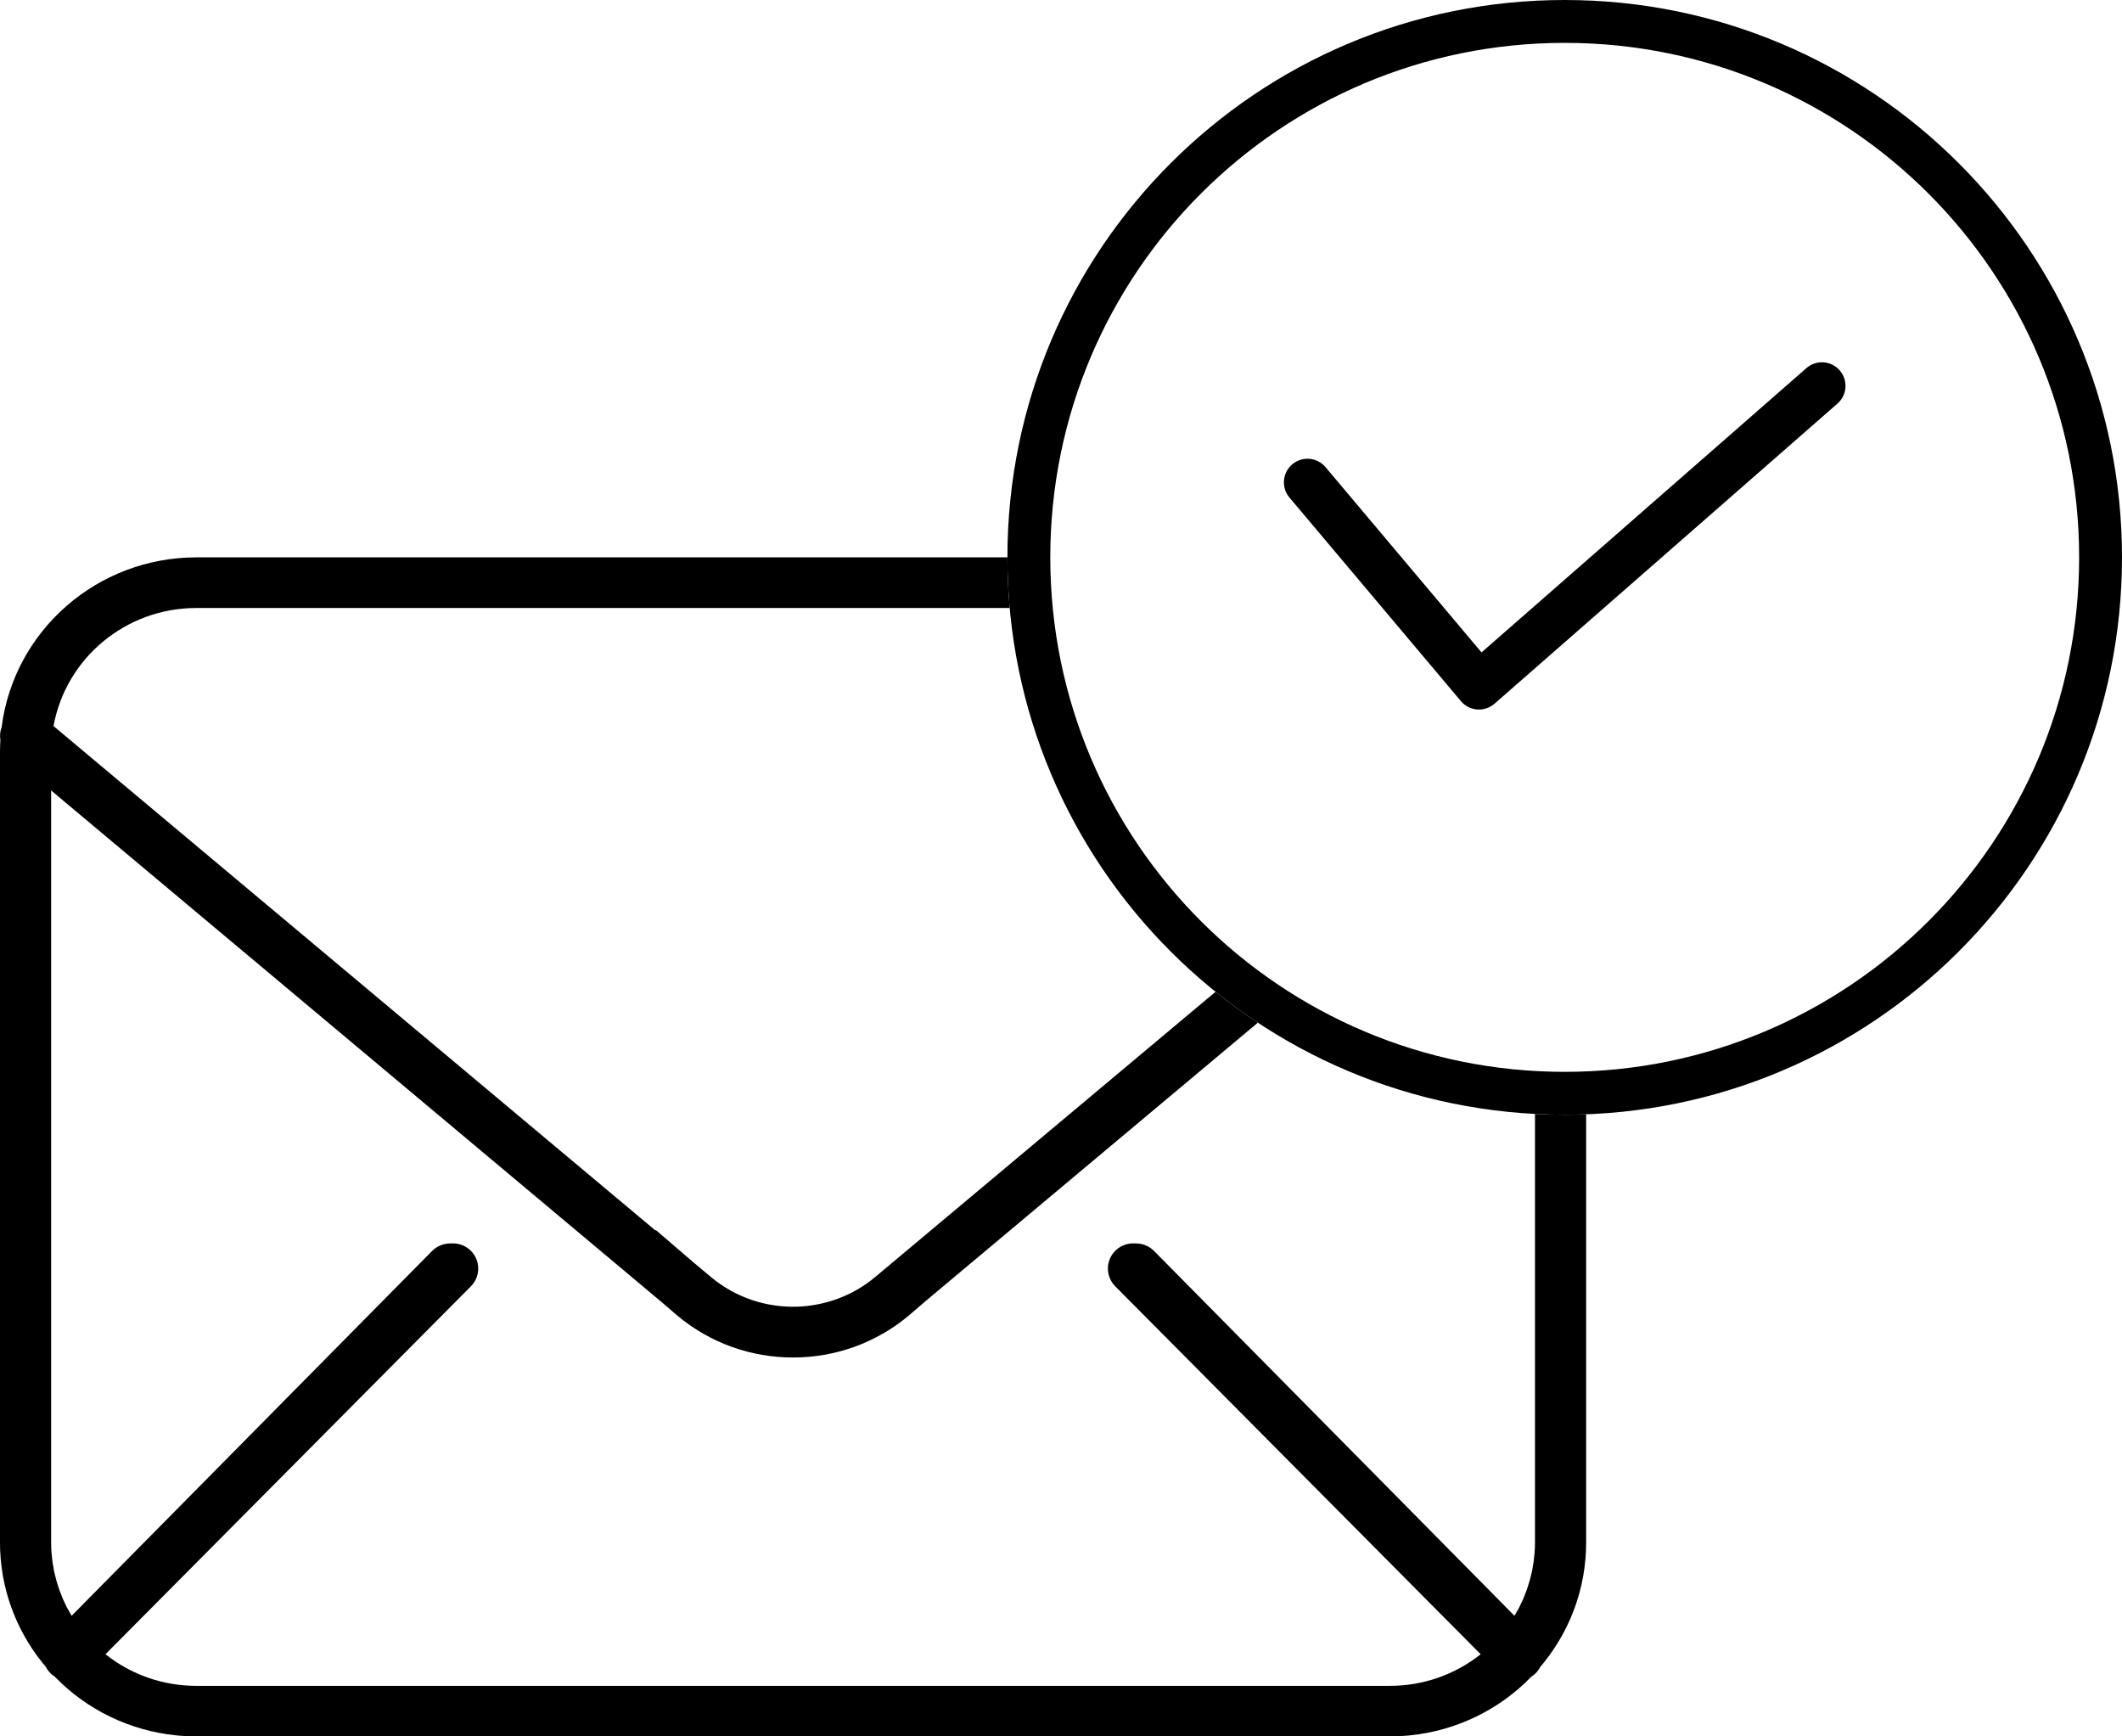
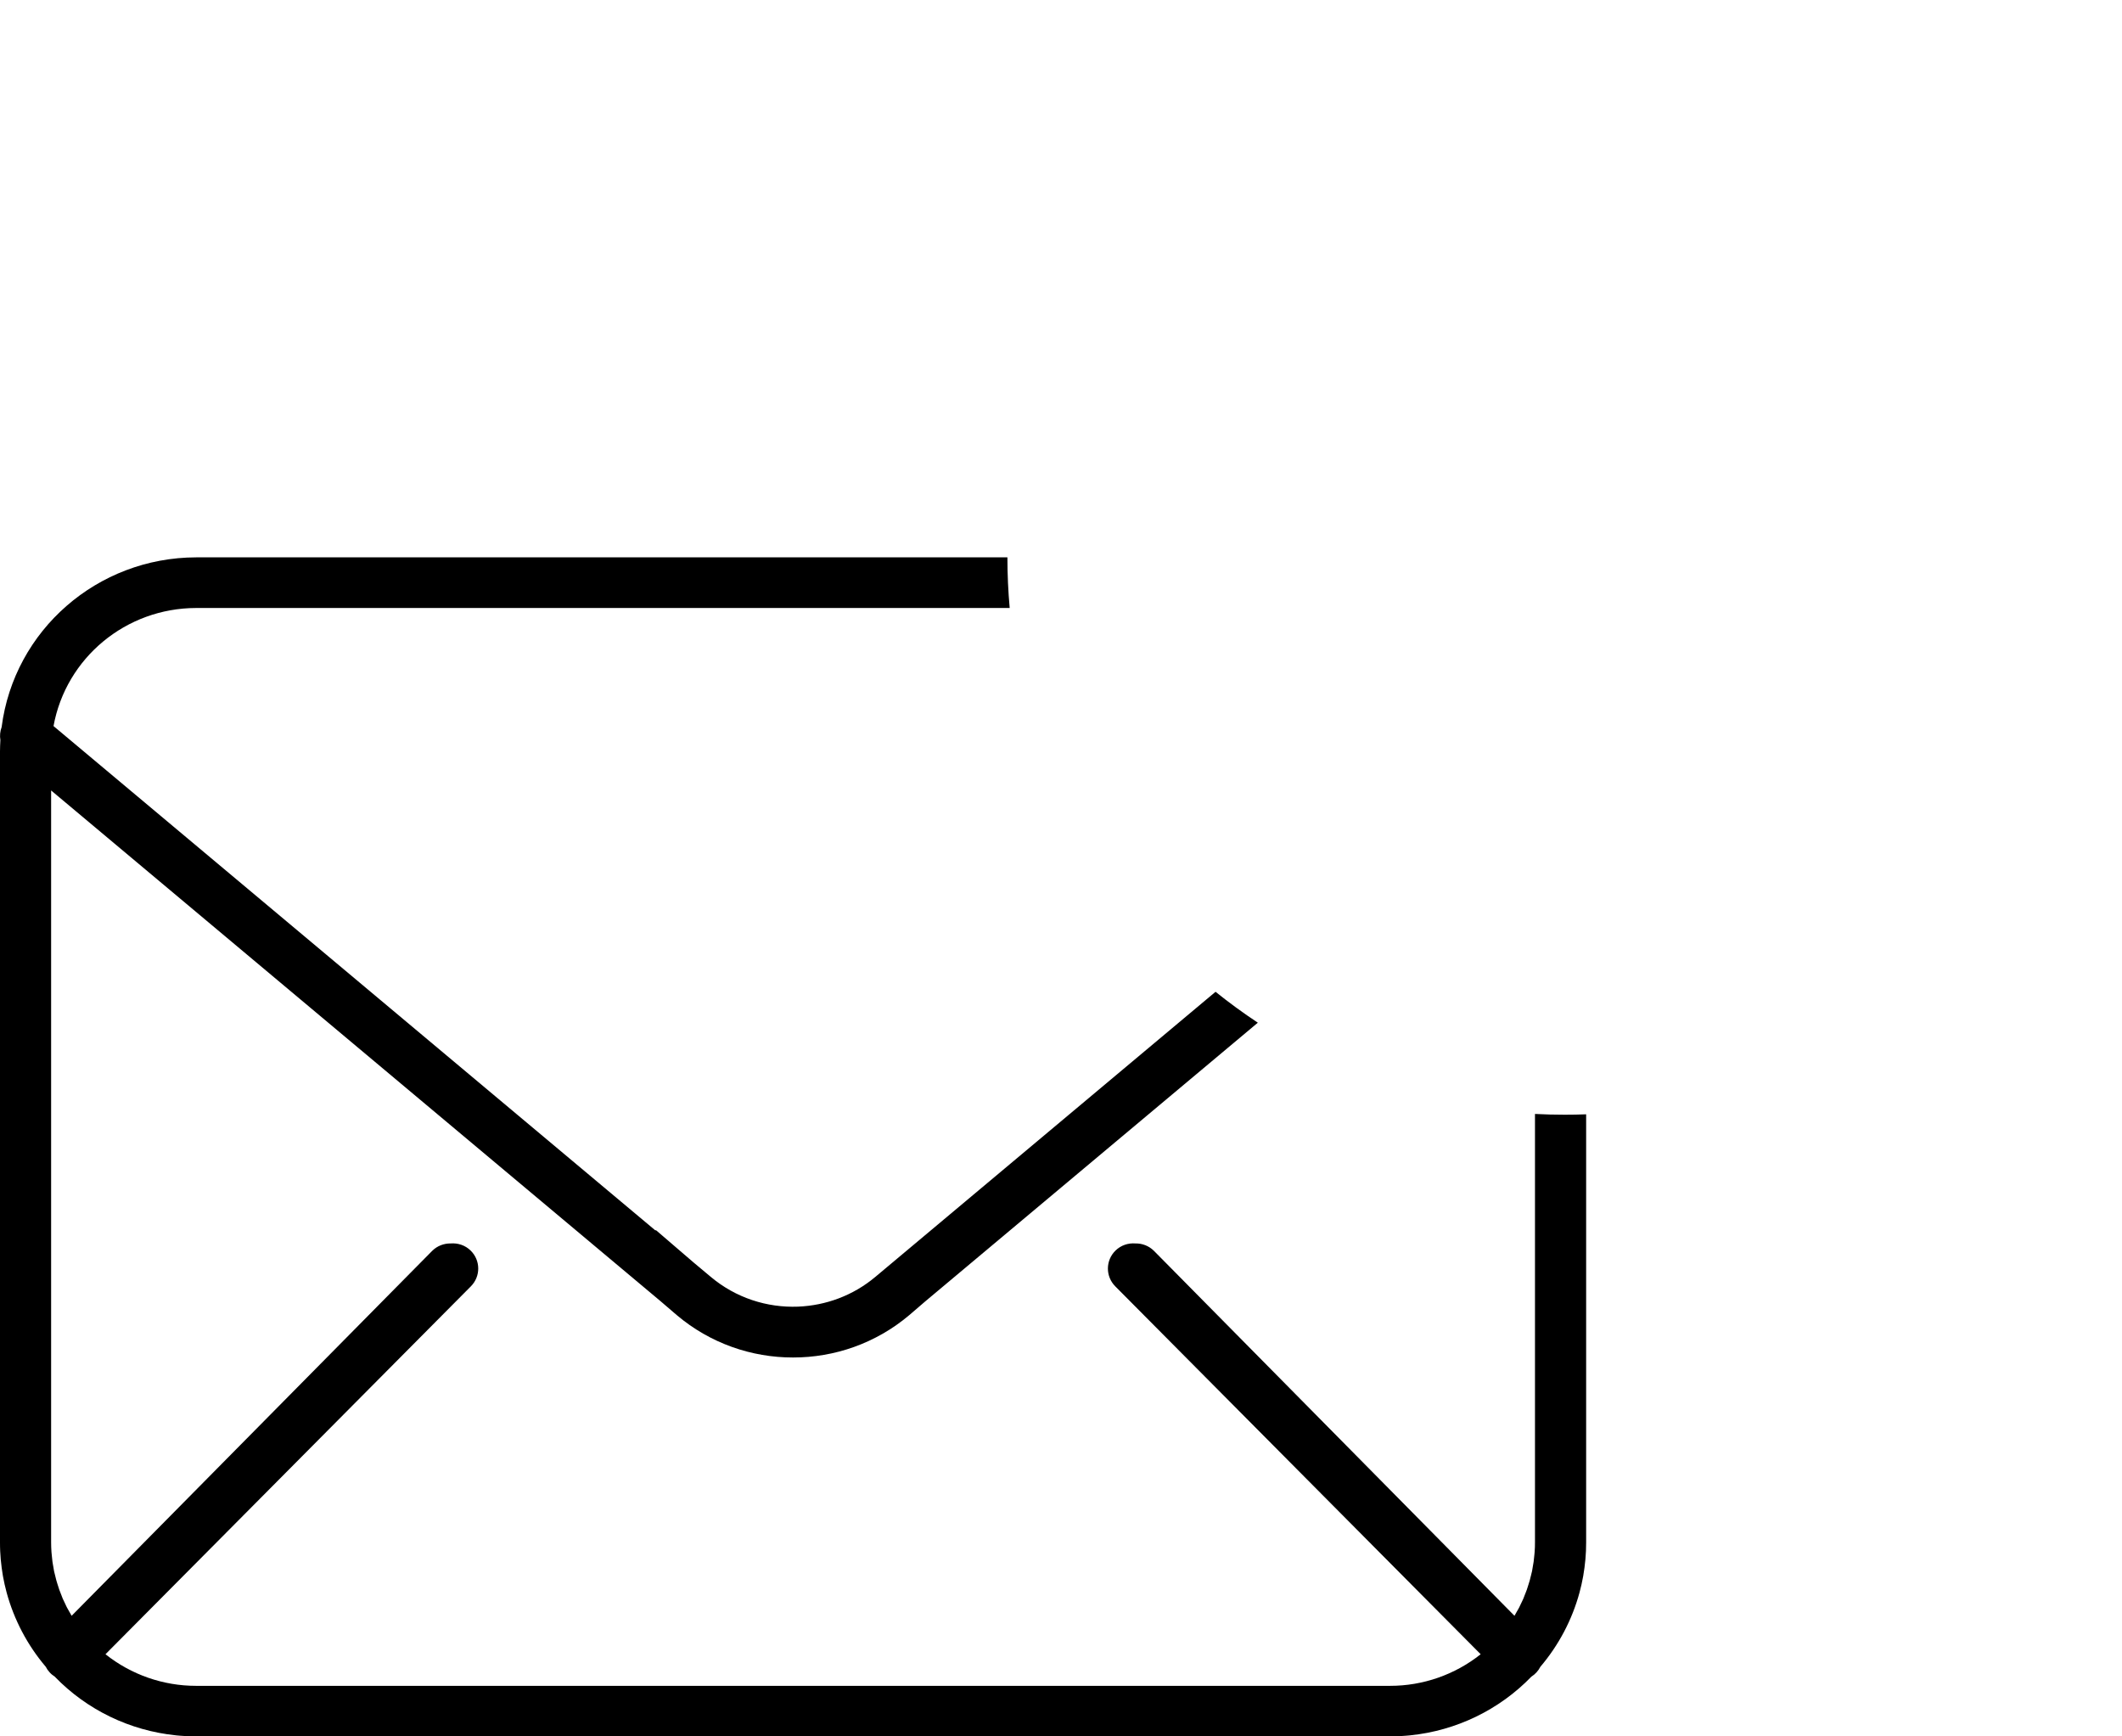
<svg xmlns="http://www.w3.org/2000/svg" width="99" height="81" viewBox="0 0 99 81" fill="none">
  <path fill-rule="evenodd" clip-rule="evenodd" d="M47 26H21.852H9.151C4.543 26.008 0.658 29.396 0.076 33.919C0.004 34.112 -0.016 34.321 0.018 34.523C0.008 34.7 0 34.876 0 35.055V51.629V71.947C0 72.017 0 72.087 0.002 72.156C0.003 72.219 0.005 72.282 0.008 72.345C0.008 72.356 0.009 72.367 0.01 72.377C0.011 72.388 0.012 72.399 0.012 72.41C0.018 72.52 0.024 72.63 0.034 72.74C0.037 72.77 0.041 72.8 0.044 72.829C0.047 72.859 0.051 72.888 0.054 72.918C0.062 72.989 0.068 73.061 0.078 73.132L0.102 73.292L0.112 73.362C0.12 73.415 0.127 73.468 0.137 73.522C0.143 73.559 0.153 73.597 0.159 73.632C0.177 73.725 0.195 73.815 0.215 73.908L0.223 73.942L0.233 73.981C0.257 74.085 0.282 74.187 0.31 74.292C0.655 75.555 1.273 76.738 2.136 77.754C2.182 77.847 2.242 77.933 2.312 78.008C2.381 78.087 2.463 78.154 2.552 78.211C4.056 79.768 6.063 80.732 8.208 80.951C8.209 80.951 8.211 80.951 8.213 80.952C8.216 80.952 8.218 80.953 8.222 80.953C8.349 80.967 8.476 80.974 8.604 80.982L8.685 80.988C8.84 80.996 8.995 81 9.151 81H64.849C65.005 81 65.16 80.996 65.315 80.988L65.397 80.982C65.462 80.978 65.527 80.974 65.592 80.969C65.654 80.965 65.716 80.96 65.779 80.953C65.782 80.953 65.786 80.951 65.793 80.951C67.937 80.732 69.944 79.766 71.448 78.211C71.537 78.156 71.619 78.087 71.689 78.008C71.758 77.931 71.818 77.847 71.864 77.754C72.727 76.738 73.347 75.555 73.69 74.292C73.718 74.189 73.743 74.085 73.767 73.981L73.772 73.963C73.776 73.945 73.781 73.927 73.785 73.908C73.805 73.817 73.823 73.725 73.841 73.632C73.849 73.595 73.857 73.557 73.863 73.522C73.877 73.445 73.887 73.368 73.898 73.292C73.906 73.239 73.916 73.185 73.922 73.132C73.932 73.061 73.938 72.989 73.946 72.918C73.952 72.859 73.96 72.799 73.966 72.74C73.976 72.63 73.982 72.52 73.988 72.41C73.99 72.388 73.992 72.367 73.992 72.345C73.998 72.213 74 72.079 74 71.947V51.981C73.668 51.994 73.335 52 73 52C72.535 52 72.072 51.988 71.613 51.964V71.949C71.613 72.101 71.609 72.25 71.597 72.4C71.594 72.437 71.591 72.474 71.587 72.51C71.584 72.534 71.581 72.557 71.579 72.581L71.577 72.604C71.57 72.686 71.562 72.768 71.551 72.849C71.541 72.927 71.525 73.004 71.511 73.083L71.499 73.156C71.492 73.201 71.485 73.247 71.476 73.292C71.459 73.372 71.438 73.45 71.418 73.529L71.414 73.542C71.398 73.603 71.386 73.666 71.368 73.727C71.354 73.777 71.337 73.828 71.321 73.879C71.31 73.913 71.299 73.947 71.289 73.981C71.279 74.011 71.27 74.04 71.261 74.07C71.252 74.099 71.243 74.128 71.233 74.156C71.213 74.214 71.19 74.27 71.168 74.326L71.133 74.412C71.124 74.435 71.115 74.458 71.107 74.481C71.094 74.513 71.082 74.544 71.07 74.575C71.054 74.61 71.039 74.645 71.022 74.679C70.998 74.73 70.973 74.781 70.948 74.833C70.925 74.882 70.903 74.933 70.877 74.983C70.864 75.007 70.85 75.032 70.836 75.058C70.802 75.119 70.767 75.18 70.732 75.24C70.722 75.257 70.714 75.273 70.705 75.289C70.689 75.318 70.674 75.347 70.656 75.374L53.837 58.351C53.6 58.115 53.286 57.999 52.974 58.005C52.641 57.979 52.301 58.085 52.045 58.335C51.575 58.792 51.569 59.54 52.031 60.005L69.079 77.168C67.881 78.122 66.389 78.644 64.849 78.642H9.151C7.613 78.644 6.121 78.122 4.921 77.168L21.969 60.005C22.431 59.54 22.425 58.792 21.955 58.335C21.699 58.085 21.359 57.979 21.026 58.005C20.714 58.001 20.4 58.115 20.163 58.351L3.342 75.374C3.326 75.348 3.311 75.321 3.296 75.293L3.266 75.24L3.243 75.2C3.201 75.127 3.16 75.056 3.121 74.983C3.105 74.952 3.091 74.921 3.076 74.89L3.05 74.833C3.008 74.748 2.966 74.664 2.928 74.575C2.913 74.542 2.901 74.508 2.888 74.474C2.881 74.453 2.873 74.433 2.865 74.412L2.84 74.35C2.814 74.286 2.788 74.221 2.765 74.156C2.745 74.099 2.729 74.04 2.709 73.981C2.696 73.941 2.683 73.902 2.671 73.863C2.656 73.818 2.643 73.773 2.63 73.727C2.619 73.69 2.611 73.653 2.602 73.615C2.596 73.591 2.59 73.566 2.584 73.542C2.564 73.459 2.54 73.376 2.522 73.292C2.509 73.223 2.499 73.152 2.487 73.083L2.475 73.019C2.464 72.962 2.454 72.906 2.447 72.849C2.435 72.76 2.429 72.67 2.419 72.581C2.413 72.52 2.405 72.461 2.401 72.4C2.391 72.25 2.385 72.099 2.385 71.949V50.863V36.874L30.819 60.7L31.573 61.347C33.135 62.668 35.066 63.327 36.998 63.325C38.93 63.327 40.861 62.668 42.423 61.347L43.176 60.7L58.683 47.707C58.003 47.257 57.344 46.776 56.71 46.266L40.847 59.558C39.801 60.44 38.524 60.9 37.233 60.953C35.787 61.009 34.325 60.546 33.153 59.558L32.367 58.9L30.601 57.383C30.597 57.385 30.593 57.387 30.59 57.389C30.585 57.392 30.58 57.395 30.577 57.398L2.497 33.87C3.079 30.685 5.878 28.366 9.151 28.362H21.683H47.106C47.036 27.584 47 26.796 47 26Z" fill="black" />
-   <path fill-rule="evenodd" clip-rule="evenodd" d="M73 50C86.255 50 97 39.255 97 26C97 12.745 86.255 2 73 2C59.745 2 49 12.745 49 26C49 39.255 59.745 50 73 50ZM73 52C87.359 52 99 40.359 99 26C99 11.641 87.359 0 73 0C58.641 0 47 11.641 47 26C47 40.359 58.641 52 73 52Z" fill="black" />
-   <path fill-rule="evenodd" clip-rule="evenodd" d="M85.828 17.276C86.228 17.733 86.181 18.428 85.724 18.828L69.724 32.828C69.502 33.022 69.211 33.119 68.916 33.097C68.622 33.074 68.349 32.934 68.159 32.709L60.158 23.209C59.767 22.744 59.827 22.05 60.291 21.659C60.756 21.267 61.45 21.327 61.841 21.791L69.119 30.434L84.276 17.172C84.733 16.772 85.428 16.818 85.828 17.276Z" fill="black" />
</svg>